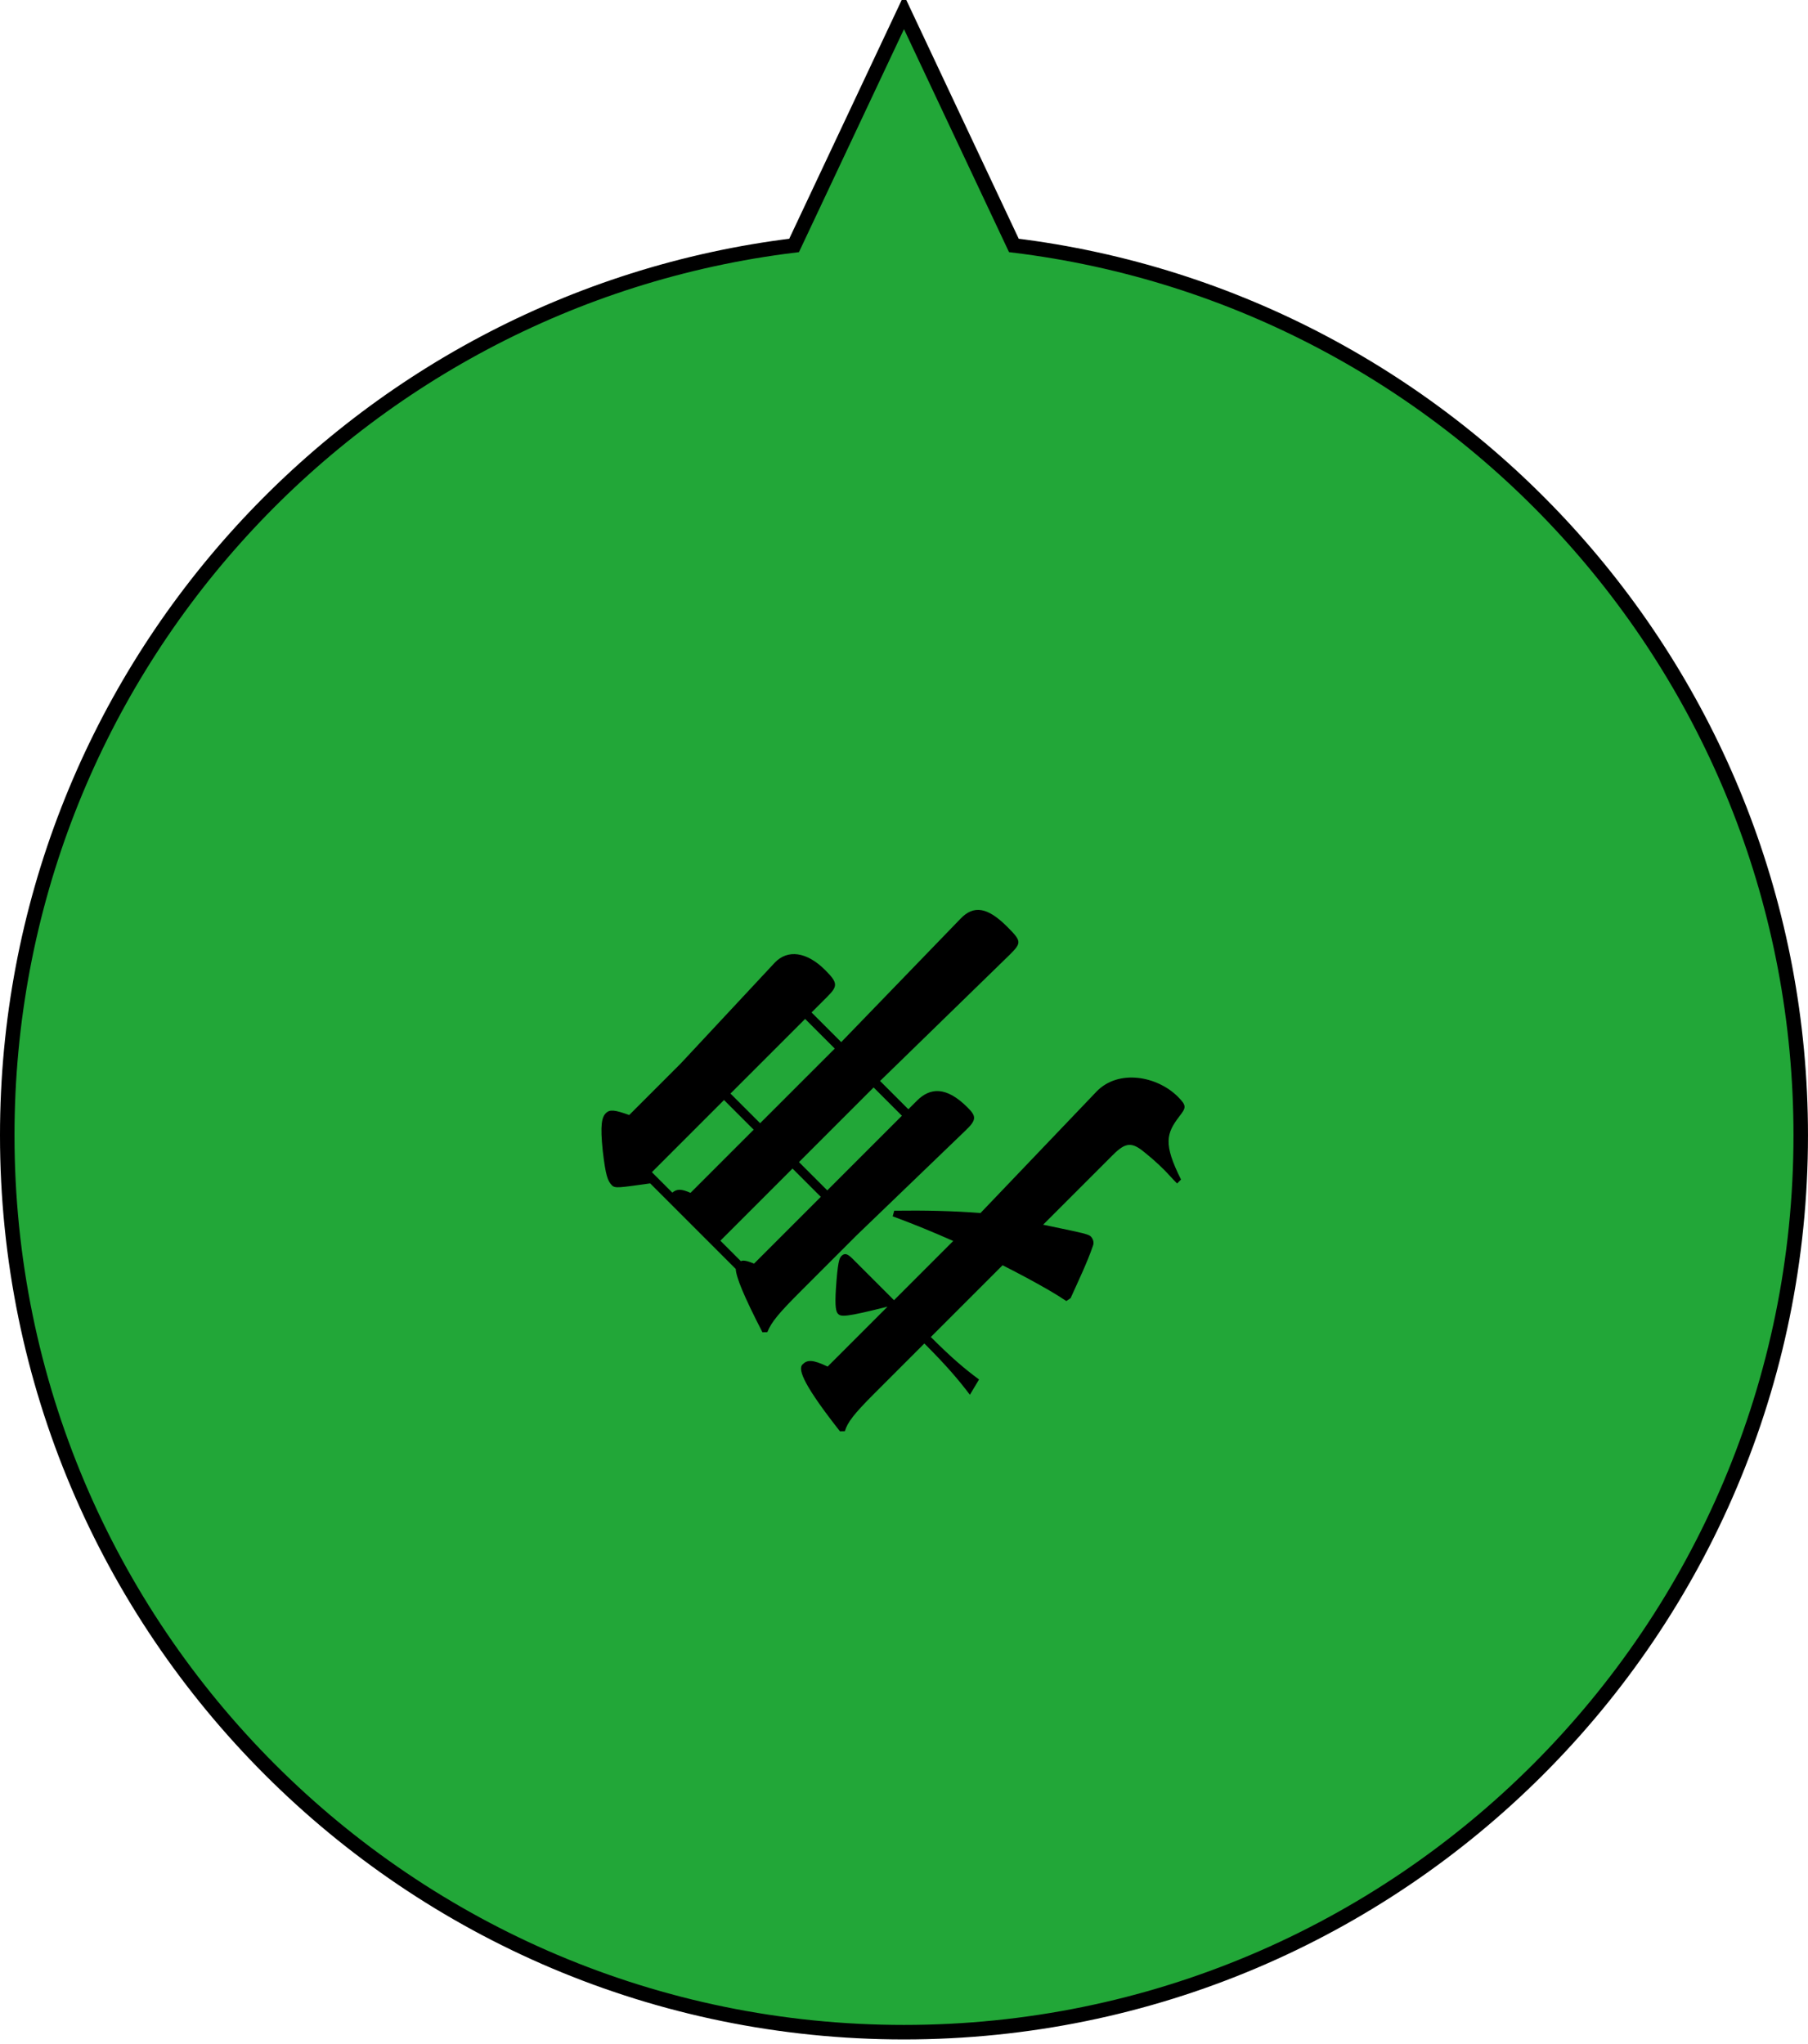
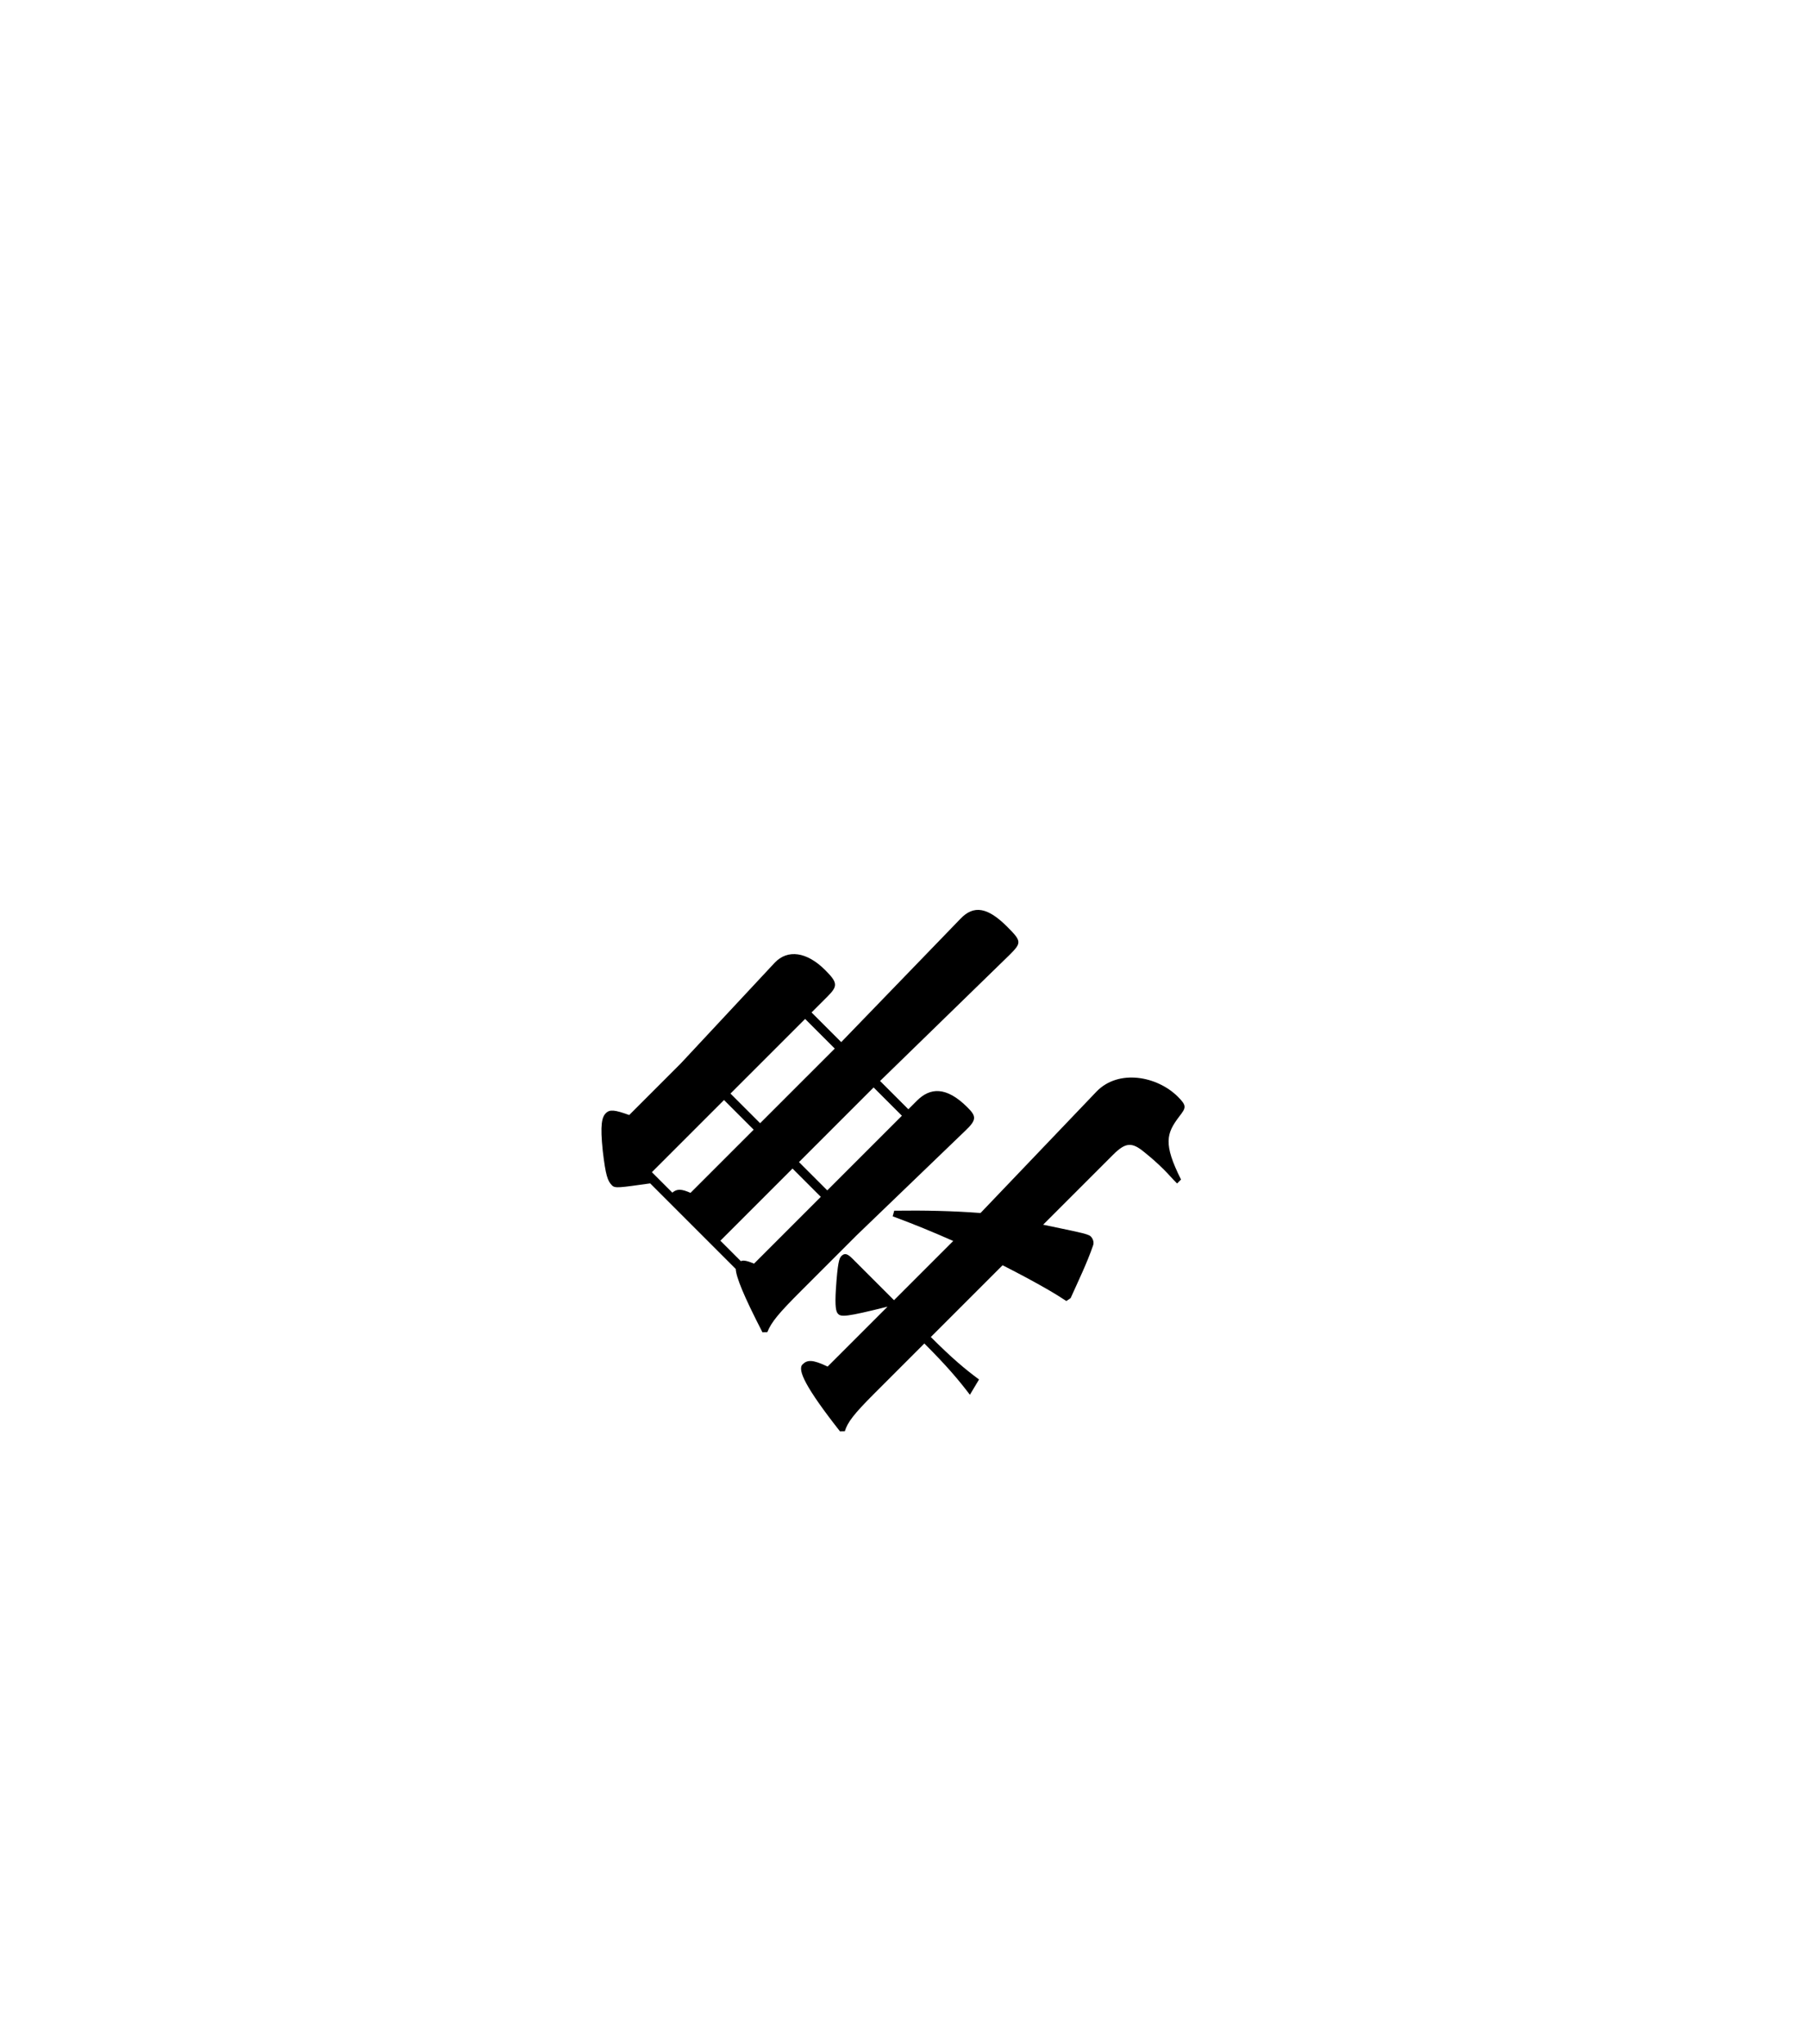
<svg xmlns="http://www.w3.org/2000/svg" id="a" width="124.705" height="140.99" viewBox="0 0 124.705 140.99">
  <defs>
    <style>.b{fill:#22a738;stroke:#000;stroke-miterlimit:10;}</style>
  </defs>
-   <path class="b" d="m.5,78.3c0,34.16,27.691,61.852,61.852,61.852s61.852-27.692,61.852-61.852c0-31.592-23.691-57.634-54.273-61.373L62.352.837l-7.58,16.09C24.19,20.667.5,46.709.5,78.3Z" />
  <path d="m75.635,75.277c1.511-1.558,4.175-1.072,5.61.362.635.635.559.757.085,1.372-.874,1.156-1.109,1.861.13,4.338l-.272.272c-.329-.329-.611-.66-.869-.918-.47-.47-.871-.822-1.391-1.243-.85-.701-1.284-.691-2.151.176l-4.827,4.827c.887.194,1.799.364,2.711.582.143.044.455.109.572.226.142.142.255.404.152.647-.391,1.144-1.002,2.414-1.54,3.609l-.294.2c-.877-.58-1.543-.949-2.637-1.548-.547-.3-1.142-.598-1.761-.92l-4.95,4.95c1.505,1.505,2.355,2.207,3.325,2.929l-.63,1.054c-.793-1.041-1.589-1.985-3.141-3.537l-3.465,3.465c-1.411,1.411-1.835,1.976-2.019,2.584l-.338.008c-2.358-3.002-2.953-4.241-2.582-4.612.322-.322.685-.355,1.732.148l4.133-4.133c-2.888.725-3.201.71-3.413.497-.141-.141-.228-.476-.148-1.732.118-1.763.223-2.103.372-2.252.223-.223.414-.179.766.173l2.869,2.869,4.084-4.084c-1.335-.593-2.767-1.183-4.176-1.701l.107-.388c2.099-.03,4.075.016,5.952.16l8.005-8.38Zm-19.658-5.451l2.045,2.045,8.225-8.507c.917-.964,1.877-.796,3.217.544,1.011,1.011,1.008,1.107.167,1.949l-8.929,8.694,1.951,1.951.594-.594c.891-.891,2.004-1.016,3.485.465.611.611.653.851-.162,1.619l-7.492,7.21-3.812,3.812c-1.535,1.535-2.057,2.151-2.34,2.858l-.338.008c-1.309-2.546-1.807-3.787-1.841-4.366l-5.901-5.901c-2.129.297-2.421.352-2.632.14-.306-.306-.44-.688-.638-2.371-.194-1.828-.06-2.337.212-2.61s.609-.233,1.612.127l3.539-3.539,6.498-6.967c.892-.939,2.214-.757,3.484.513.894.894.864,1.111.121,1.854l-1.064,1.064Zm.637,12.716l-1.951-1.951-4.975,4.975,1.411,1.411c.171-.077.41-.035.912.17l4.604-4.604Zm.446-.446l5.148-5.148-1.951-1.951-5.148,5.148,1.951,1.951Zm-5.077-4.186l-2.045-2.045-4.975,4.975,1.411,1.411c.32-.274.633-.258,1.253.016l4.356-4.356Zm3.549-7.639l-5.148,5.148,2.045,2.045,5.148-5.148-2.045-2.045Z" />
</svg>